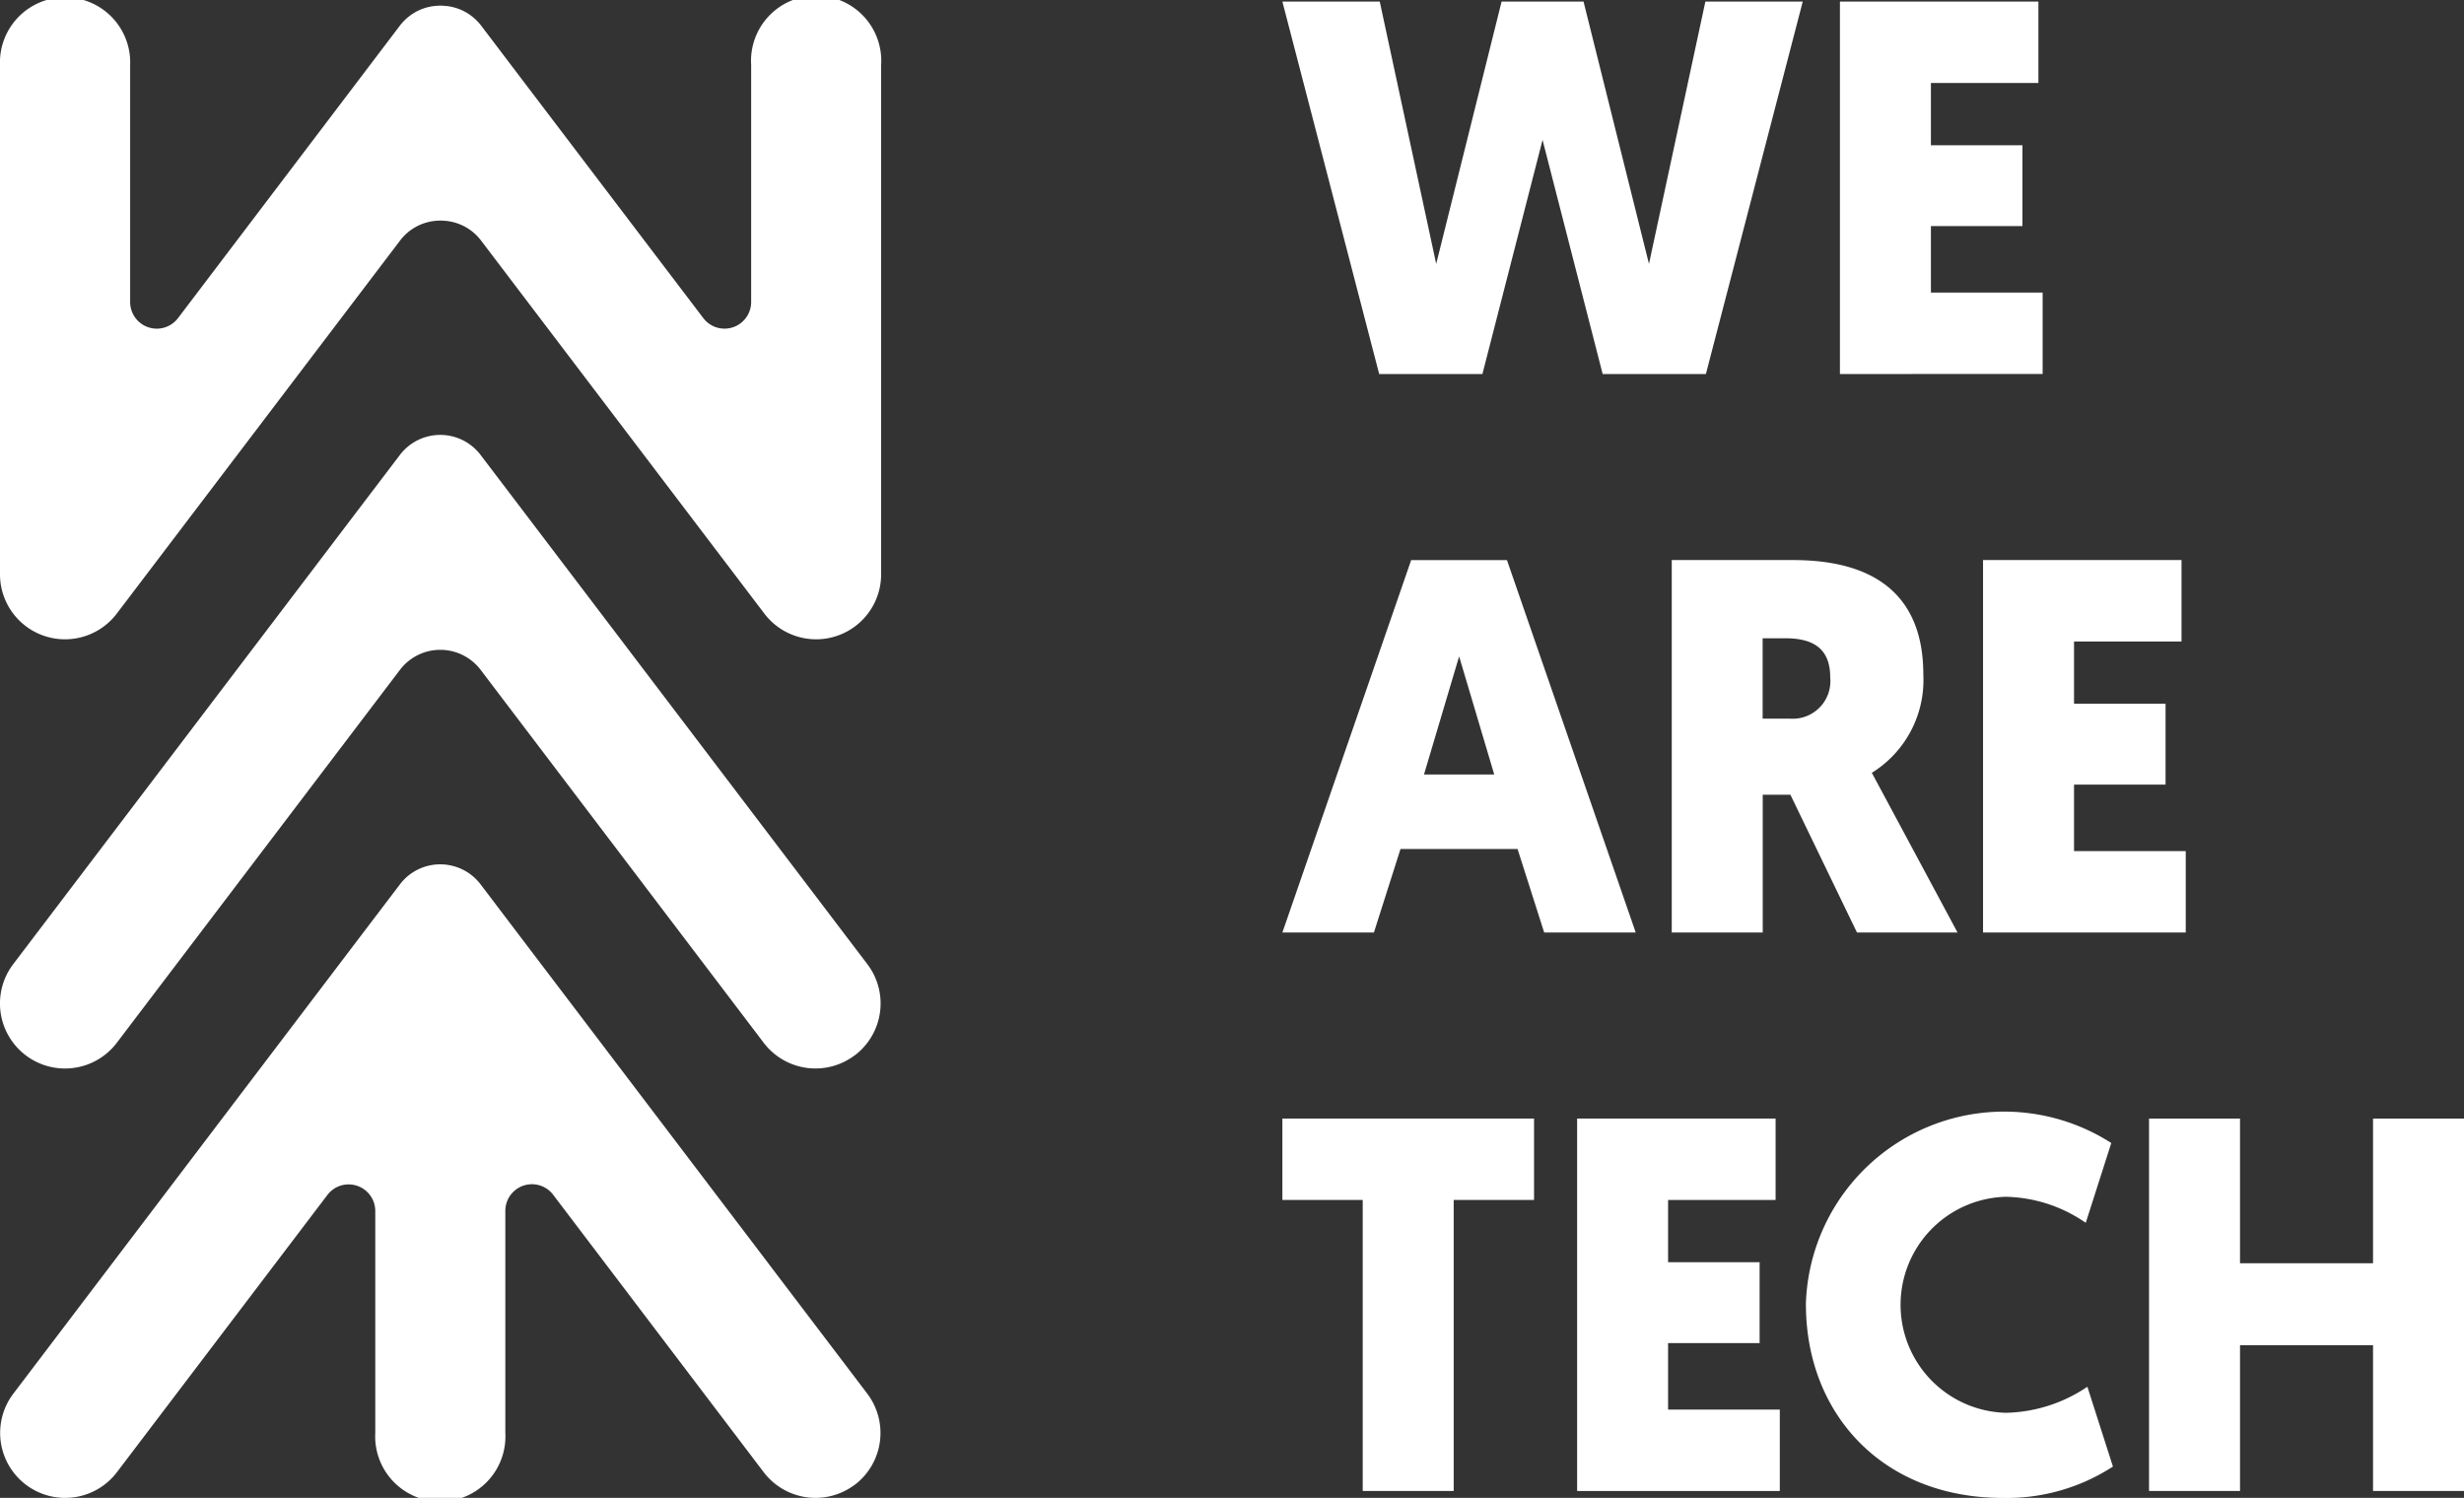
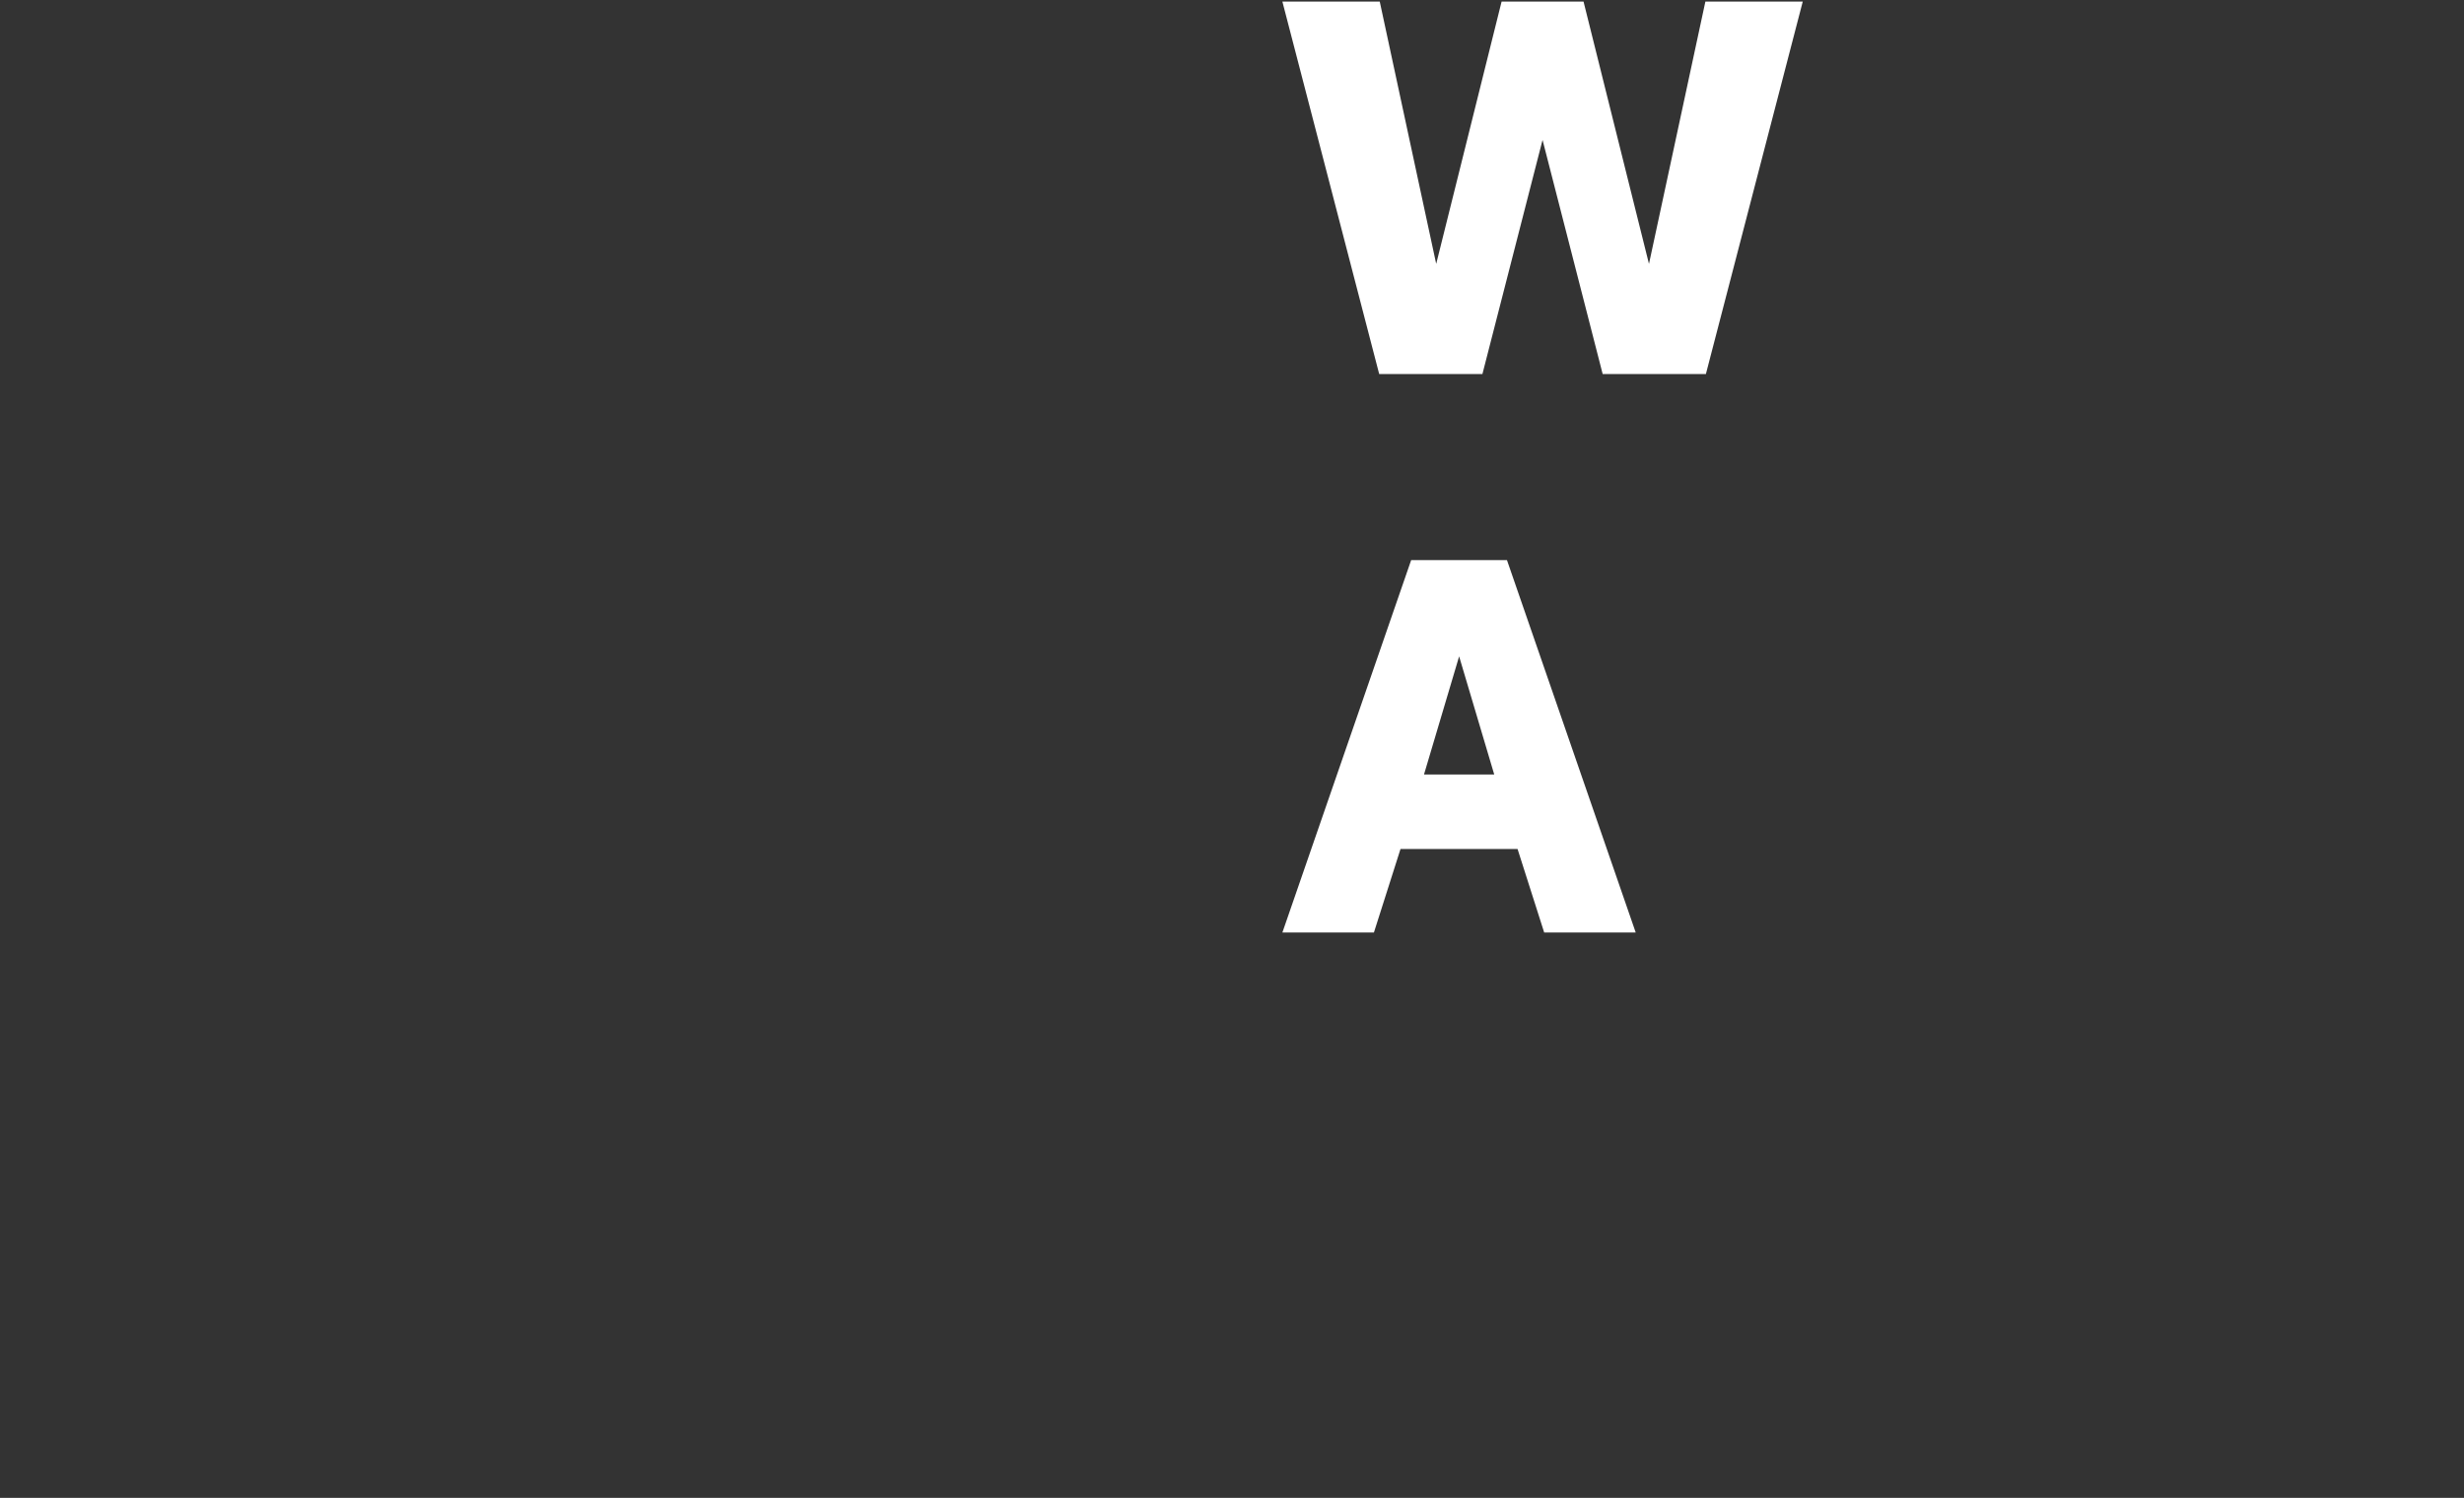
<svg xmlns="http://www.w3.org/2000/svg" id="Groupe_2714" data-name="Groupe 2714" width="113.498" height="69.002" viewBox="0 0 113.498 69.002">
  <rect x="0" y="0" width="113.498" height="69.002" fill="#333333" stroke="none" />
  <defs>
    <clipPath id="clip-path">
-       <rect id="Rectangle_1085" data-name="Rectangle 1085" width="113.498" height="69.002" fill="none" />
-     </clipPath>
+       </clipPath>
  </defs>
  <path id="Tracé_2866" data-name="Tracé 2866" d="M139.652,6.532l-2.77,10.784h-4.755L127.668.16h4.485l2.6,12.082L137.765.16h3.775l3.014,12.082L147.152.16h4.485l-4.461,17.156h-4.755Z" transform="translate(-68.598 -0.086)" fill="#fff" />
-   <path id="Tracé_2867" data-name="Tracé 2867" d="M183.175,17.316V.16h9.142V3.91h-4.951V6.777h4.216V10.5h-4.216v3.063h5.146v3.75Z" transform="translate(-98.423 -0.086)" fill="#fff" />
  <path id="Tracé_2868" data-name="Tracé 2868" d="M133.109,69.071l-1.225,3.848h-4.216L133.6,55.763h4.412l5.931,17.156h-4.216L138.5,69.071Zm2.7-8.872-1.618,5.441h3.235Z" transform="translate(-68.598 -29.962)" fill="#fff" />
  <g id="Groupe_2713" data-name="Groupe 2713">
    <g id="Groupe_2712" data-name="Groupe 2712" clip-path="url(#clip-path)">
      <path id="Tracé_2869" data-name="Tracé 2869" d="M175.653,65.566s-.025-.049,3.946,7.353h-4.632L171.9,66.571h-1.274v6.348h-4.191V55.762h5.588c4.044,0,6,1.863,6,5.27a5.026,5.026,0,0,1-2.377,4.534m-5.024-6.2v3.7h1.25a1.732,1.732,0,0,0,1.863-1.887c0-1.128-.539-1.814-2.058-1.814Z" transform="translate(-89.43 -29.962)" fill="#fff" />
      <path id="Tracé_2870" data-name="Tracé 2870" d="M197.422,72.918V55.762h9.142v3.751h-4.951V62.38h4.216v3.726h-4.216v3.063h5.146v3.75Z" transform="translate(-106.078 -29.962)" fill="#fff" />
-       <path id="Tracé_2871" data-name="Tracé 2871" d="M135.559,115.116v13.406h-4.191V115.116h-3.7v-3.75H139.26v3.75Z" transform="translate(-68.598 -59.839)" fill="#fff" />
-       <path id="Tracé_2872" data-name="Tracé 2872" d="M157.01,128.522V111.365h9.142v3.751H161.2v2.867h4.216v3.726H161.2v3.063h5.146v3.75Z" transform="translate(-84.364 -59.838)" fill="#fff" />
      <path id="Tracé_2873" data-name="Tracé 2873" d="M179.783,119.549a9.138,9.138,0,0,1,14.068-7.426l-1.176,3.676A6.7,6.7,0,0,0,189,114.6a4.977,4.977,0,0,0,0,9.951,6.951,6.951,0,0,0,3.75-1.2l1.177,3.676a8.963,8.963,0,0,1-5.073,1.446c-5.539,0-9.069-3.872-9.069-8.921" transform="translate(-96.6 -59.469)" fill="#fff" />
-       <path id="Tracé_2874" data-name="Tracé 2874" d="M228.455,128.522h-4.19v-6.715h-6.127v6.715h-4.191V111.365h4.191v6.667h6.127v-6.667h4.19Z" transform="translate(-114.957 -59.838)" fill="#fff" />
+       <path id="Tracé_2874" data-name="Tracé 2874" d="M228.455,128.522v-6.715h-6.127v6.715h-4.191V111.365h4.191v6.667h6.127v-6.667h4.19Z" transform="translate(-114.957 -59.838)" fill="#fff" />
      <path id="Tracé_2875" data-name="Tracé 2875" d="M0,26.453a2.994,2.994,0,0,0,5.379,1.813l13.061-17.2a2.315,2.315,0,0,1,1.733-.9,1.606,1.606,0,0,1,.241,0,2.315,2.315,0,0,1,1.733.9l13.061,17.2a2.994,2.994,0,0,0,5.379-1.813V3A3,3,0,1,0,34.6,3V13.913a1.227,1.227,0,0,1-2.205.74L24.066,3.689l-1.9-2.505a2.354,2.354,0,0,0-.446-.446,2.3,2.3,0,0,0-1.25-.469A1.6,1.6,0,0,0,20.3.26c-.063,0-.126,0-.186.008a2.3,2.3,0,0,0-1.25.469,2.354,2.354,0,0,0-.446.446l-1.9,2.505L8.2,14.654a1.227,1.227,0,0,1-2.205-.74V3A3,3,0,1,0,0,3V26.453Z" fill="#fff" />
      <path id="Tracé_2876" data-name="Tracé 2876" d="M39.377,71.87h0a2.994,2.994,0,0,1-4.2-.575L22.14,54.118a2.333,2.333,0,0,0-3.716,0L5.38,71.3A2.994,2.994,0,1,1,.611,67.674L16.522,46.717l1.9-2.5a2.319,2.319,0,0,1,.446-.446h0a2.333,2.333,0,0,1,3.269.446l1.9,2.5L39.952,67.674a2.994,2.994,0,0,1-.575,4.2" transform="translate(-0.001 -23.261)" fill="#fff" />
      <path id="Tracé_2877" data-name="Tracé 2877" d="M39.377,114.629a3,3,0,0,1-4.2-.575l-9.7-12.783a1.226,1.226,0,0,0-2.2.741v10.23a3,3,0,1,1-5.991,0V102.019a1.227,1.227,0,0,0-2.2-.742l-9.7,12.778a2.994,2.994,0,0,1-4.77-3.62L16.521,89.477l1.9-2.5a2.3,2.3,0,0,1,.446-.449,2.335,2.335,0,0,1,3.269.446l1.9,2.505,15.912,20.957a3,3,0,0,1-.575,4.2" transform="translate(0 -46.237)" fill="#fff" />
    </g>
  </g>
</svg>